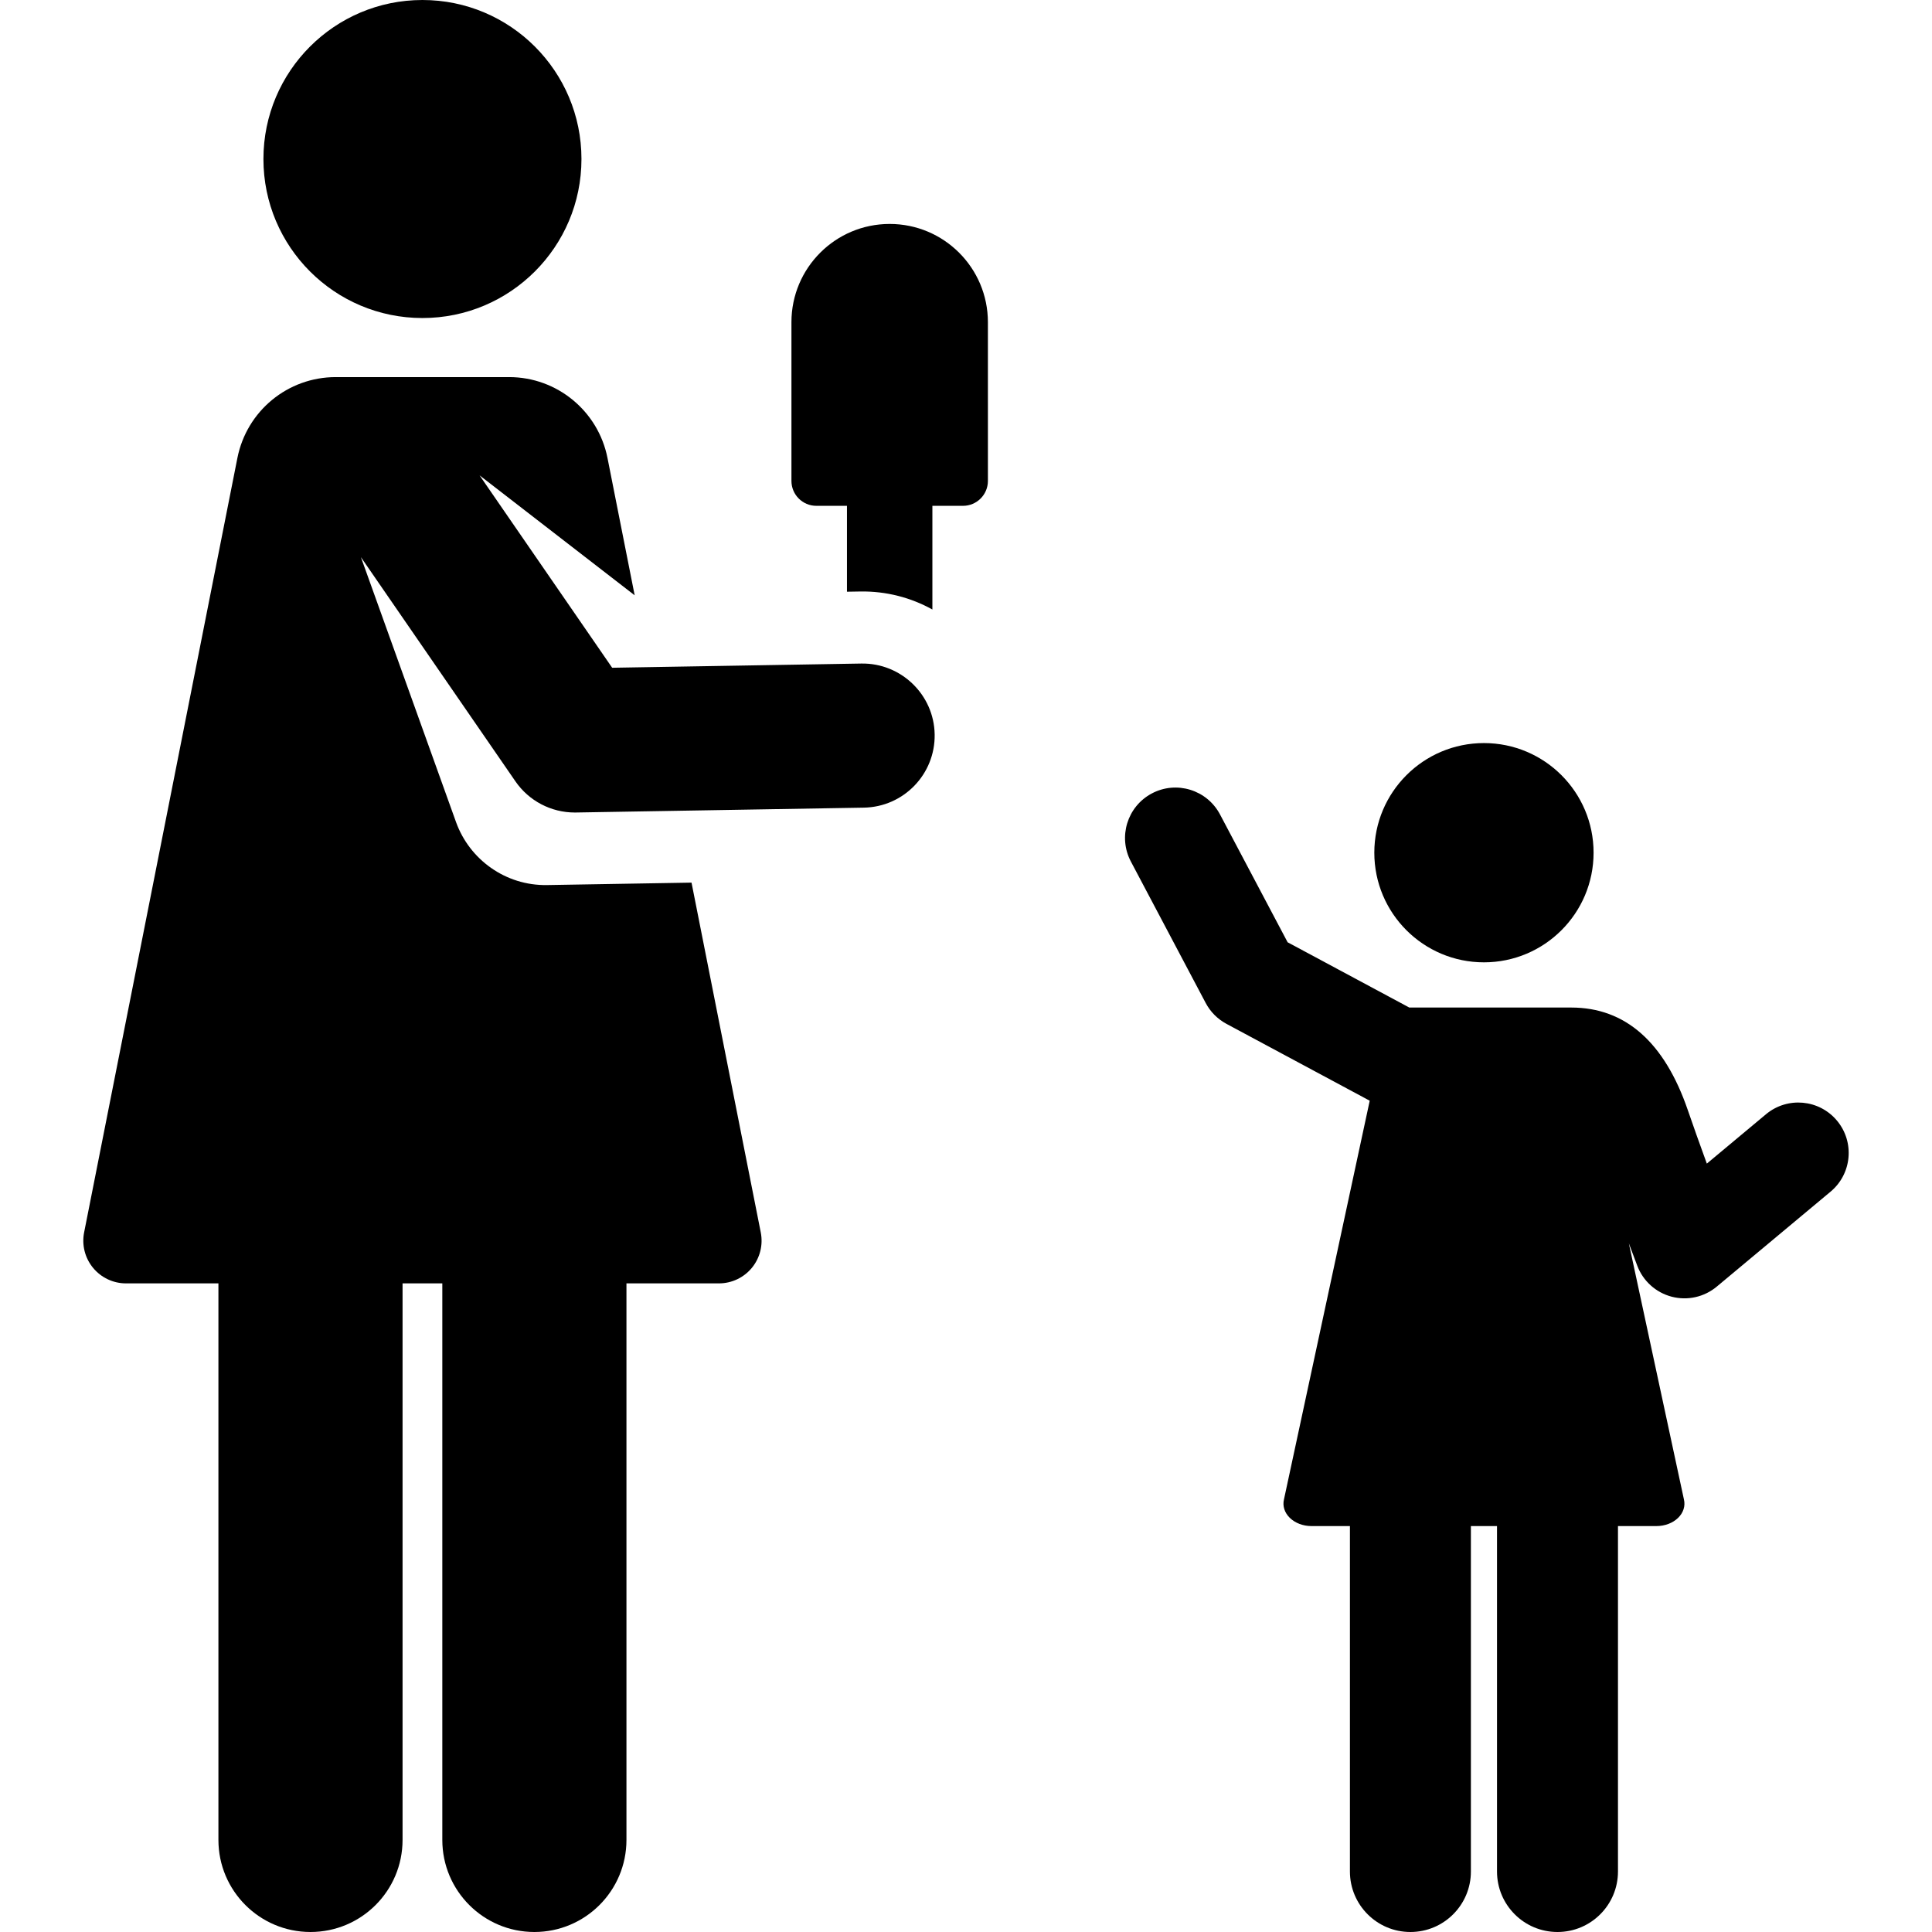
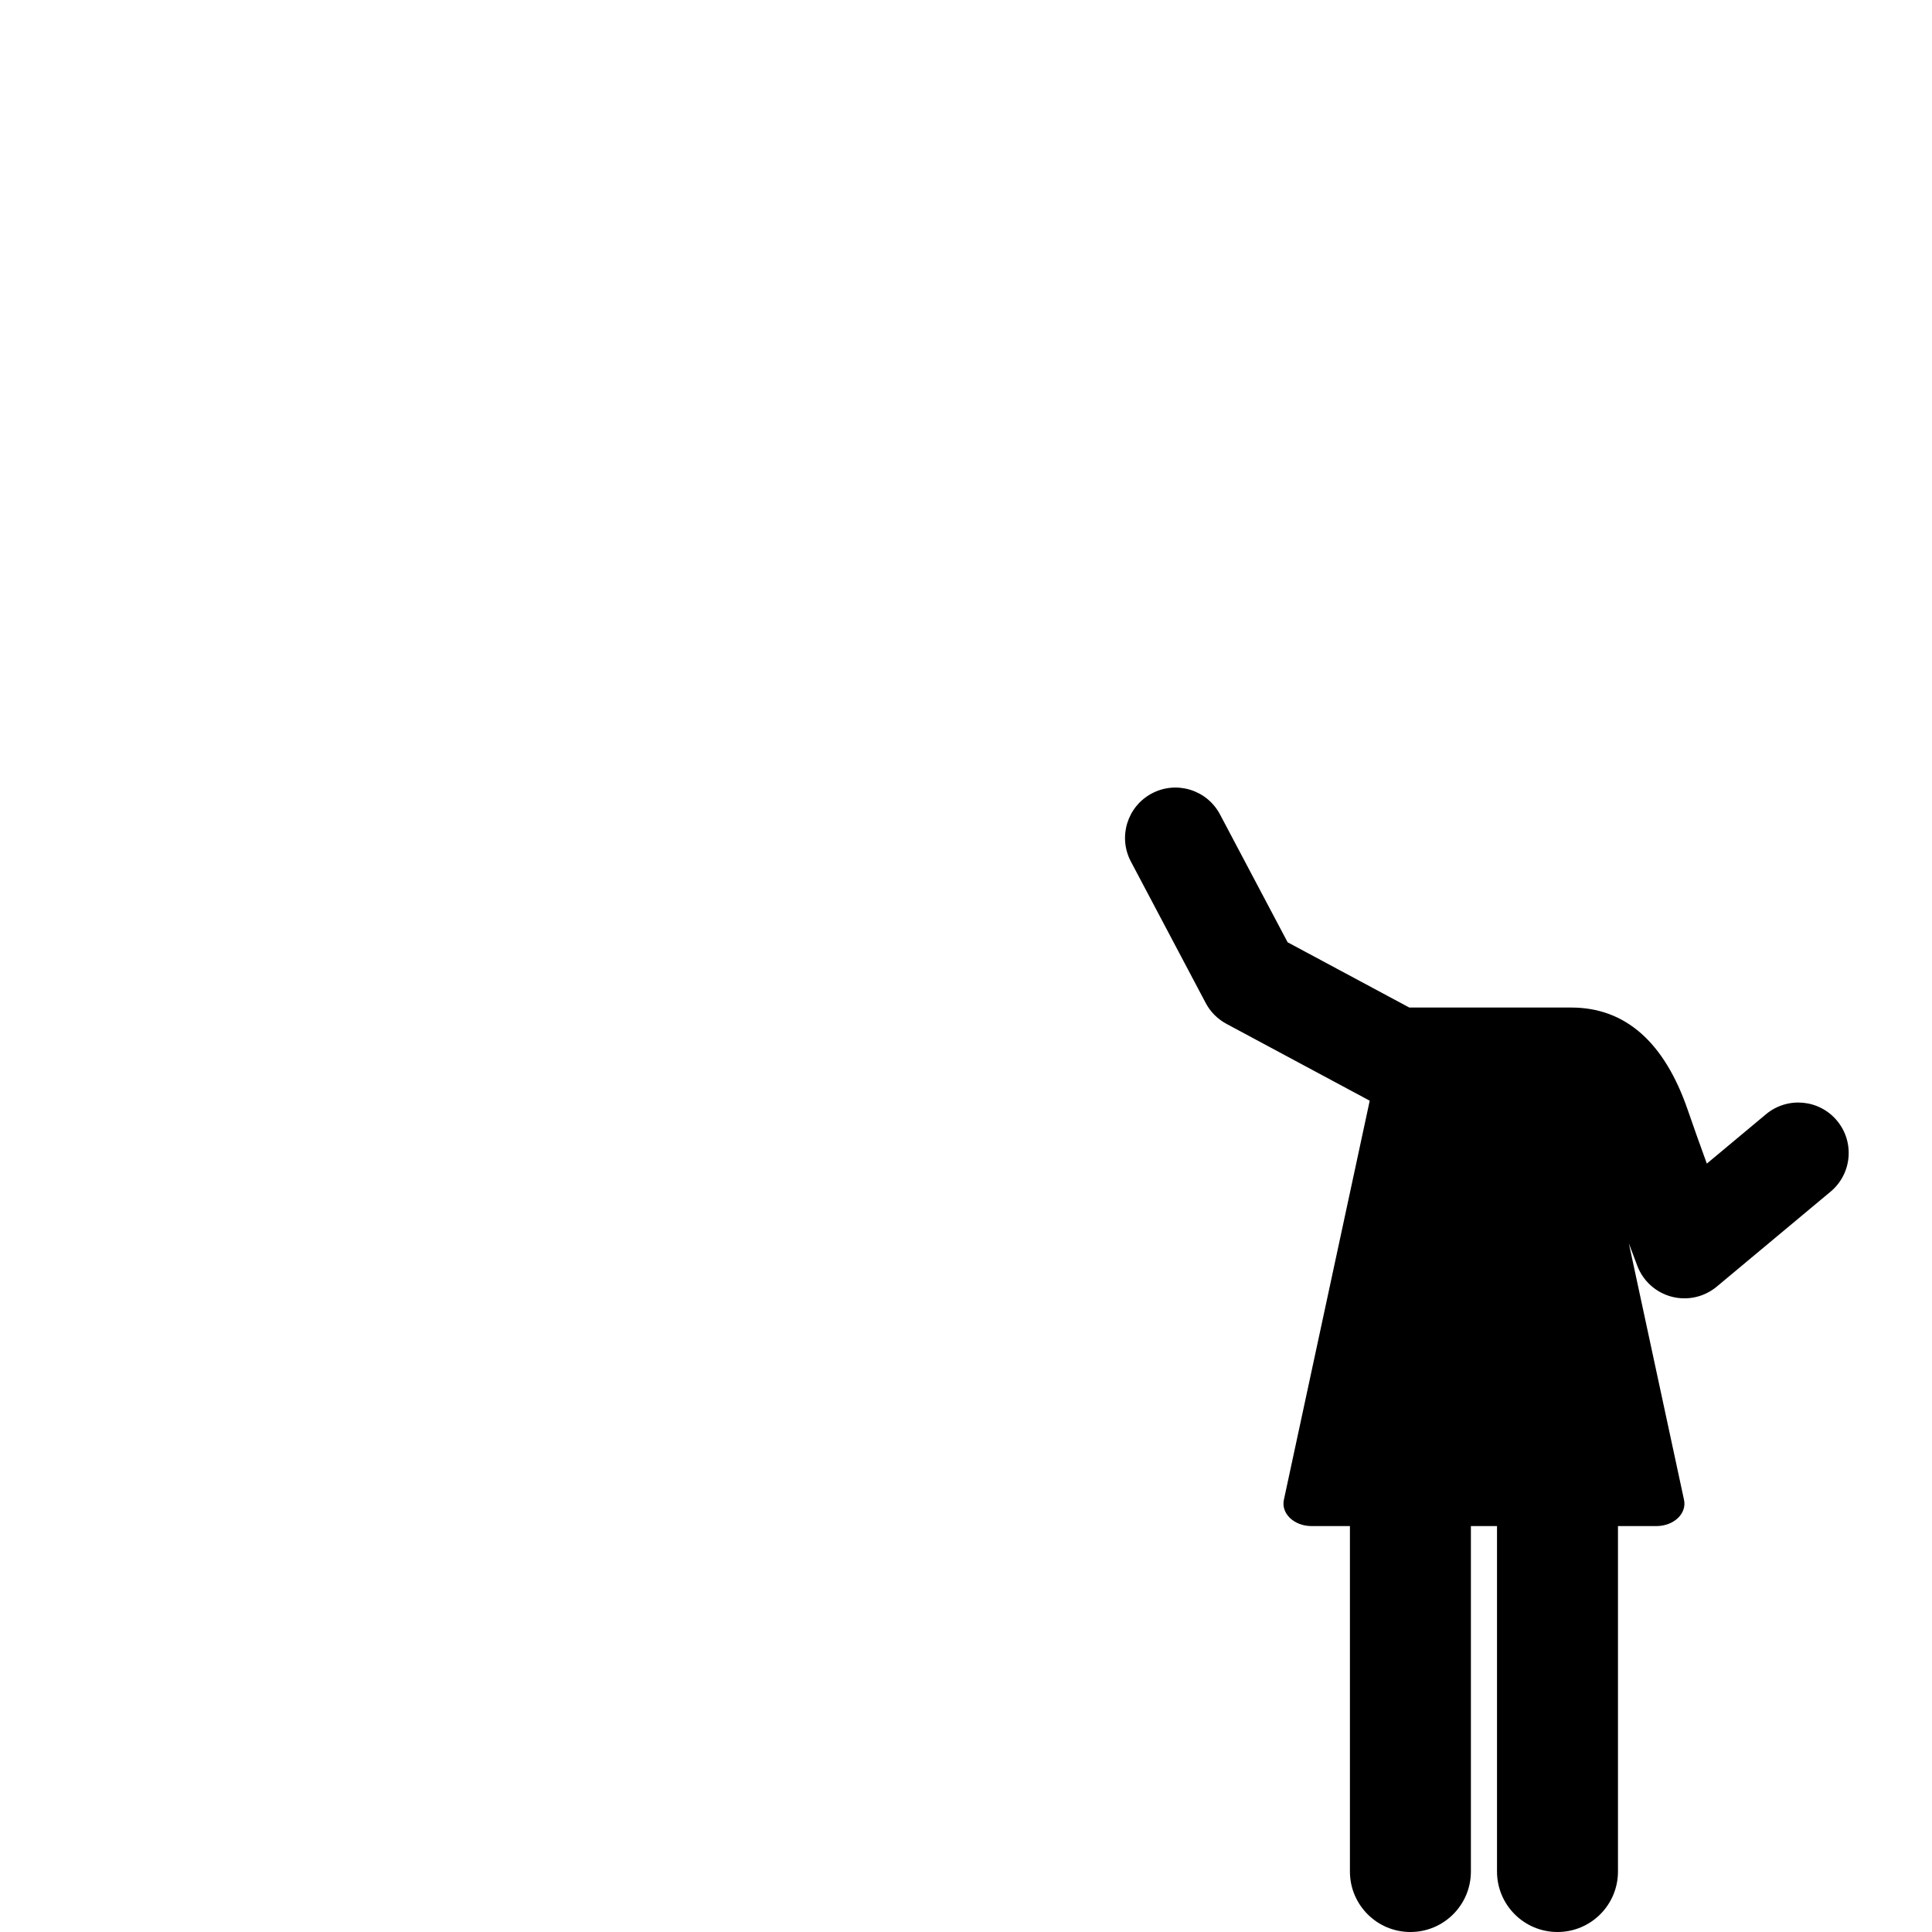
<svg xmlns="http://www.w3.org/2000/svg" fill="#000000" height="800px" width="800px" version="1.1" id="Capa_1" viewBox="0 0 455.591 455.591" xml:space="preserve">
  <g>
-     <circle cx="349.934" cy="201.079" r="25.853" />
    <path d="M433.187,264.265c-4.206-5.041-11.7-5.718-16.741-1.512l-13.953,11.642c-1.722-4.721-3.221-8.938-4.486-12.619   c-5.514-16.047-14.76-24.184-27.482-24.184H332.33L303.638,222.2l-15.948-30.152c-3.07-5.803-10.262-8.02-16.063-4.949   c-5.803,3.069-8.019,10.26-4.95,16.063l17.642,33.355c1.104,2.088,2.806,3.8,4.888,4.917l33.791,18.128l-20.221,94.016   c-0.375,1.547,0.135,3.147,1.389,4.364s3.122,1.926,5.094,1.926c2.557,0,5.636,0,9.07,0v81.46c0,7.877,6.386,14.263,14.263,14.263   c7.877,0,14.263-6.386,14.263-14.263v-81.46c2.051,0,4.108,0,6.158,0v81.46c0,7.877,6.385,14.263,14.263,14.263   c7.877,0,14.263-6.386,14.263-14.263v-81.46c3.434,0,6.513,0,9.069,0c1.972,0,3.841-0.705,5.096-1.922   c1.254-1.217,1.761-2.819,1.386-4.367l-12.988-60.387c0.646,1.724,1.305,3.478,1.993,5.295c1.361,3.596,4.378,6.312,8.097,7.289   c3.728,0.979,7.685,0.09,10.634-2.369l26.849-22.401C436.715,276.8,437.392,269.306,433.187,264.265z" />
-     <circle cx="99.618" cy="37.498" r="37.498" />
-     <path d="M203.129,156.472l-58.77,0.993l-31.267-45.368l36.571,28.283l-6.409-32.379c-2.192-11.072-11.903-19.075-23.19-19.075   c-14.536,0-24.759,0-40.892,0c-11.31,0-20.994,7.98-23.19,19.075L19.836,290.623c-0.584,2.951,0.185,6.007,2.093,8.332   c1.908,2.325,4.759,3.682,7.766,3.682c5.768,0,13.256,0,21.812,0V433.88c0,11.991,9.721,21.711,21.711,21.711   s21.711-9.72,21.711-21.711V302.637c3.122,0,6.253,0,9.375,0V433.88c0,11.991,9.721,21.711,21.711,21.711   c11.991,0,21.711-9.72,21.711-21.711V302.637c8.558,0,16.046,0,21.812,0c3.01,0,5.861-1.349,7.77-3.675s2.674-5.386,2.09-8.339   l-16.327-82.489c-21.231,0.359-20.13,0.34-34.076,0.576c-9.825,0.166-18.284-6.061-21.443-14.815l-22.445-62.513l36.437,52.87   c3.175,4.607,8.409,7.35,13.991,7.35c0.096,0,0.192-0.001,0.288-0.002l67.879-1.147c9.383-0.159,16.861-7.894,16.703-17.278   C220.248,163.793,212.466,156.325,203.129,156.472z" />
-     <path d="M209.796,52.81c-12.793,0-23.164,10.371-23.164,23.164v37.432c0,3.245,2.63,5.875,5.875,5.875h7.218v20.254l3.117-0.053   c6.175-0.104,11.987,1.453,17.026,4.248v-24.449h7.218c3.245,0,5.875-2.63,5.875-5.875V75.974   C232.96,63.181,222.589,52.81,209.796,52.81z" />
  </g>
</svg>